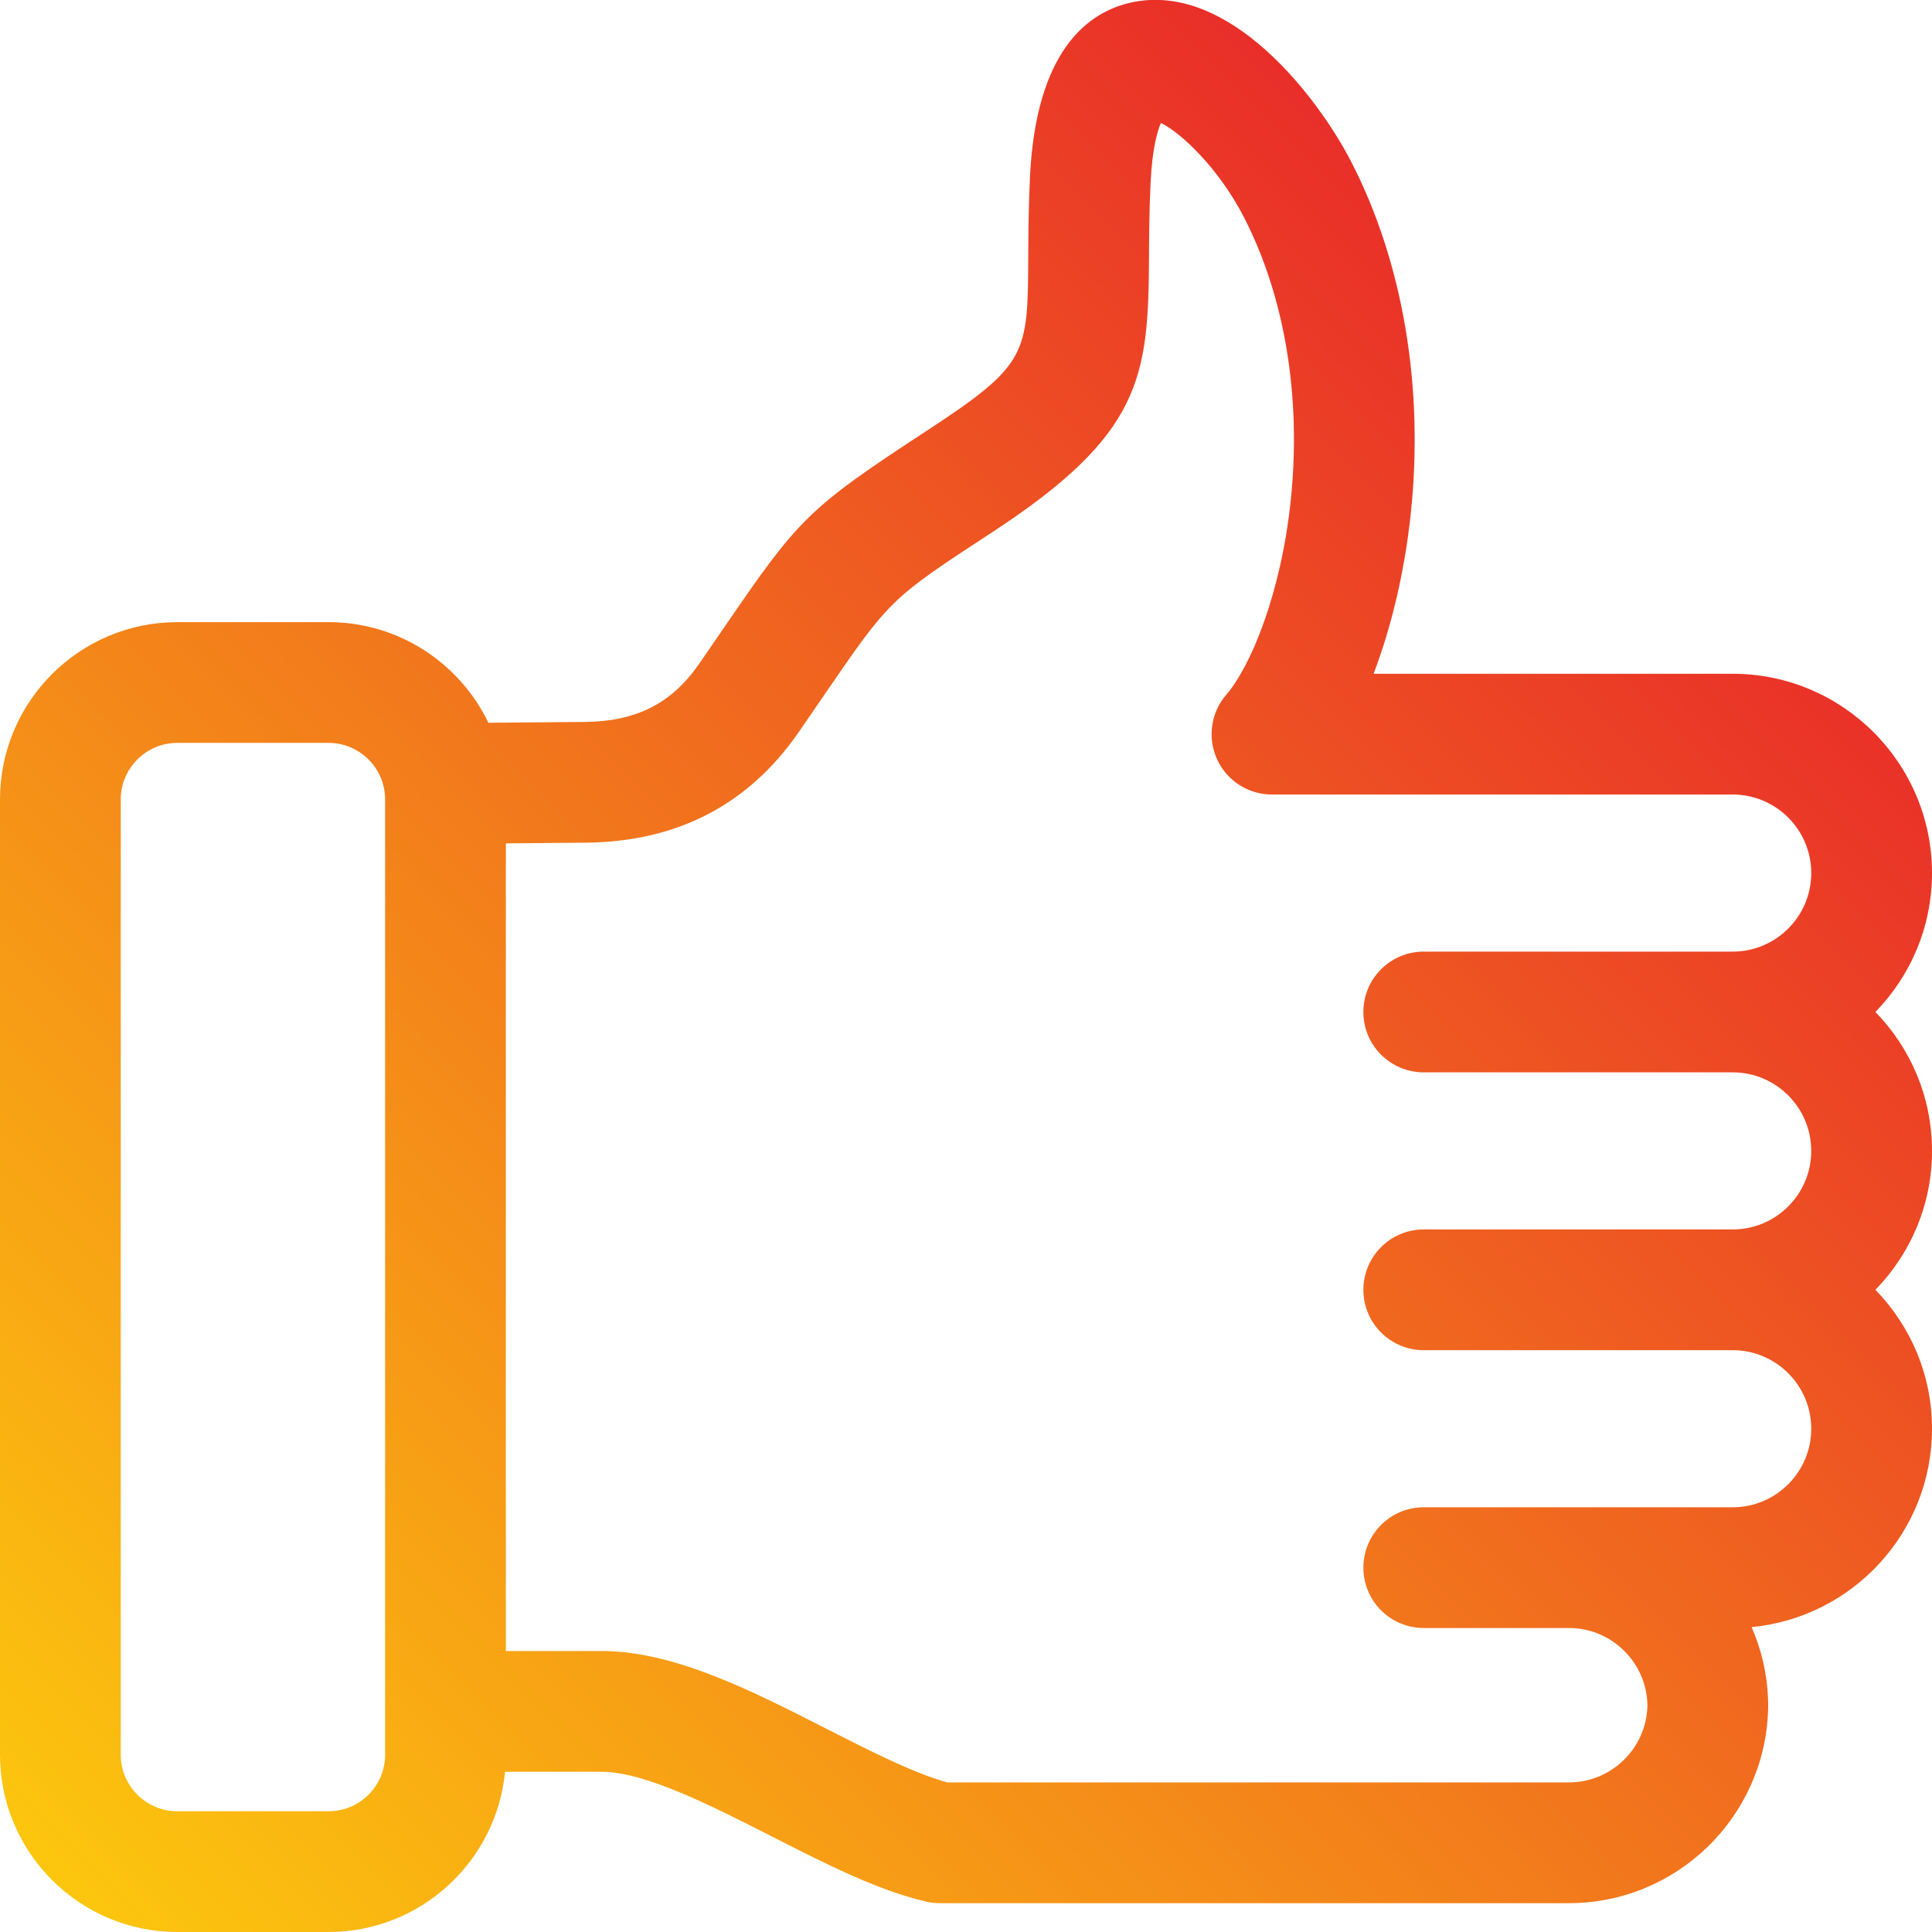
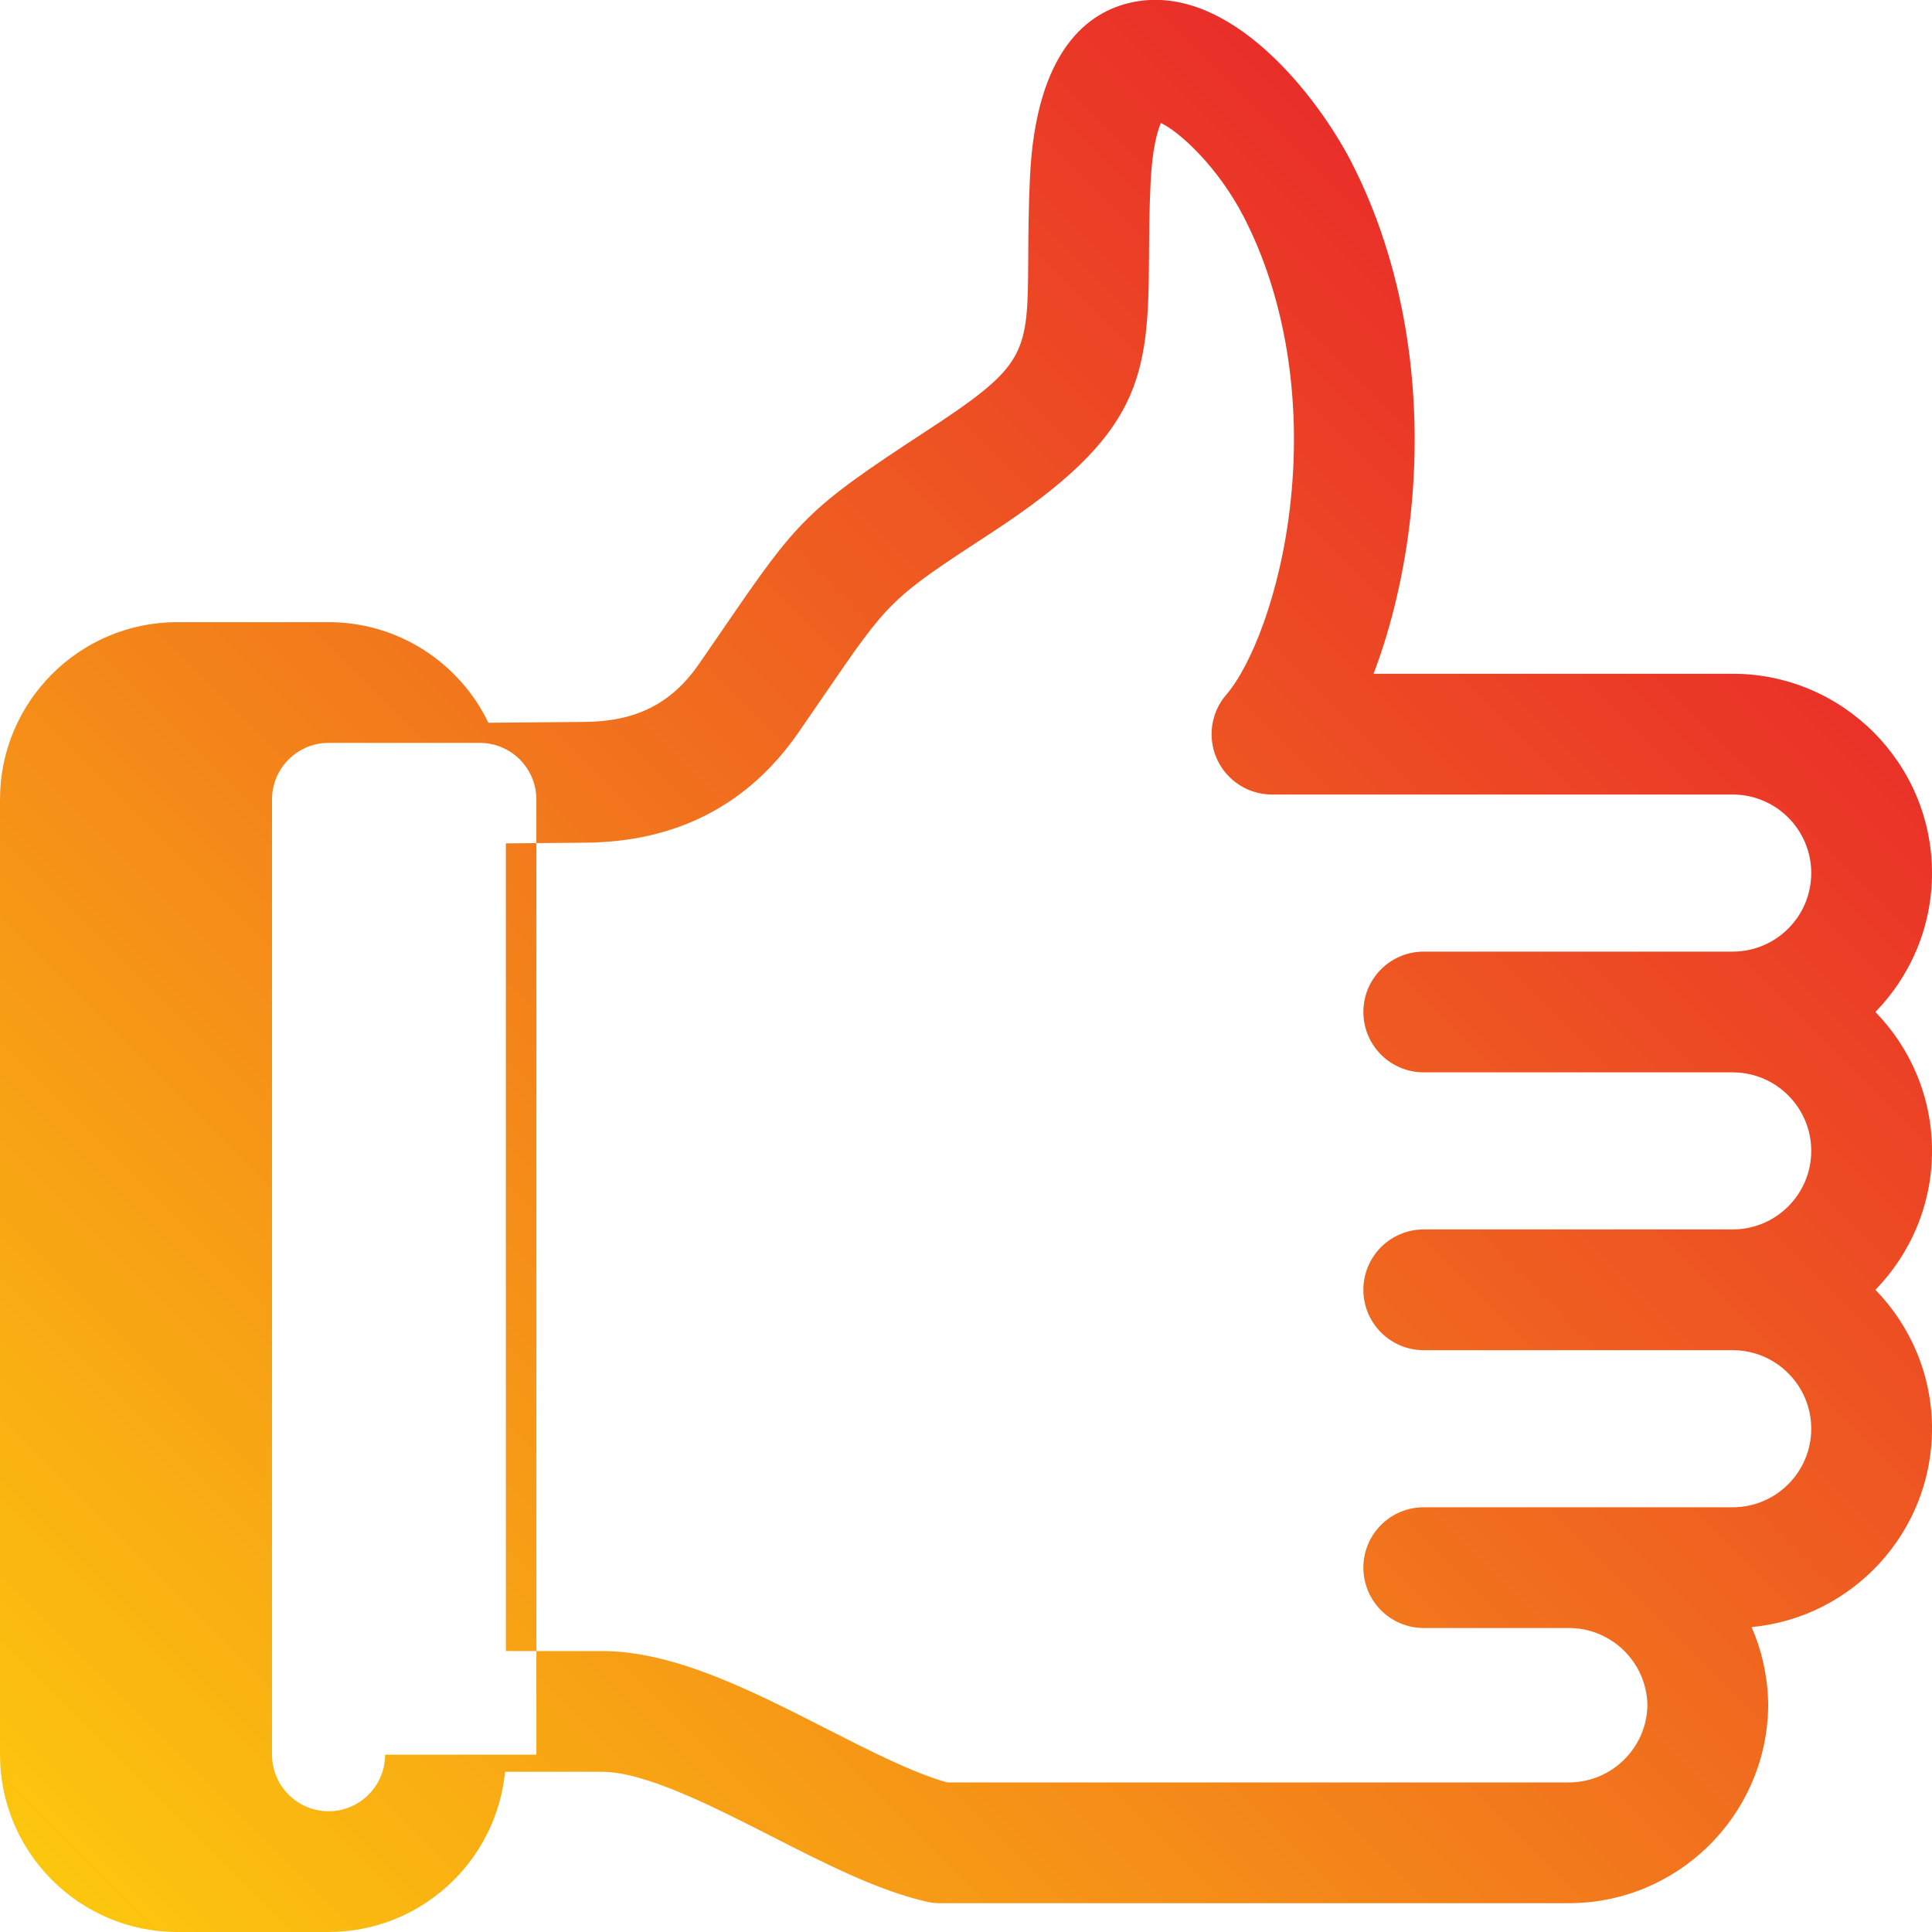
<svg xmlns="http://www.w3.org/2000/svg" id="Layer_1" enable-background="new 0 0 512 512" height="512" viewBox="0 0 512 512" width="512">
  <linearGradient id="SVGID_1_" gradientUnits="userSpaceOnUse" x1="41.379" x2="444.772" y1="525.823" y2="122.43">
    <stop offset="0" stop-color="#fcc60e" />
    <stop offset="1" stop-color="#e92e29" />
  </linearGradient>
-   <path d="m497.003 268.184c9.27-9.52 14.997-22.508 14.997-36.814 0-29.122-23.692-52.814-52.813-52.814h-95.176c4.761-12.489 8.234-27.14 9.85-42.361 3.558-33.524-2.044-66.664-15.772-93.314-8.801-17.081-32.299-47.891-58.264-42.229-11.394 2.484-25.307 12.557-26.881 46.438-.381 8.175-.416 15.045-.447 21.106-.135 25.779-.148 28.474-27.093 46.084-31.603 20.655-33.845 23.322-53.508 52.008-1.978 2.885-4.157 6.065-6.598 9.595-7.296 10.554-16.657 15.313-30.353 15.434l-25.513.223c-7.591-15.763-23.727-26.667-42.361-26.667h-40.084c-25.909.002-46.987 21.08-46.987 46.989v253.15c0 25.909 21.078 46.988 46.987 46.988h40.085c24.38 0 44.477-18.666 46.765-42.456h25.702c11.37 0 29.219 9.093 44.965 17.116 14.423 7.348 28.045 14.288 40.93 17.285 1.188.276 2.404.416 3.624.416h166.715c28.594 0 51.953-22.842 52.79-51.236.016-.288.023-.578.023-.87v-.708c0-.292-.008-.582-.023-.87-.204-6.906-1.749-13.48-4.368-19.48 26.78-2.532 47.806-25.138 47.806-52.57 0-14.306-5.727-27.294-14.997-36.814 9.27-9.52 14.997-22.508 14.997-36.814-.001-14.307-5.728-27.294-14.998-36.815zm-394.943 196.828c0 8.264-6.724 14.988-14.987 14.988h-40.086c-8.263 0-14.987-6.724-14.987-14.988v-253.15c0-8.264 6.724-14.988 14.987-14.988h40.085c8.264 0 14.987 6.724 14.987 14.988v253.15zm357.127-65.572h-81.878c-8.837 0-16 7.164-16 16s7.163 16 16 16h38.464c11.358 0 20.621 9.146 20.811 20.46-.189 11.314-9.452 20.46-20.811 20.46h-164.728c-8.914-2.444-20.646-8.422-32.014-14.213-19.882-10.129-40.439-20.603-59.492-20.603h-25.479v-214.041l21.167-.185c24.156-.212 43.13-10.048 56.395-29.236 2.467-3.568 4.671-6.783 6.67-9.7 17.571-25.635 17.571-25.635 44.621-43.314 39.675-25.931 41.419-41.028 41.584-72.704.03-5.752.063-12.271.413-19.787.425-9.132 1.806-13.812 2.735-15.987 5.079 2.407 15.2 11.754 21.996 24.946 10.901 21.162 15.305 47.898 12.398 75.283-2.624 24.726-10.678 43.907-17.049 51.264-4.101 4.734-5.062 11.426-2.459 17.123 2.604 5.697 8.29 9.352 14.554 9.352h122.102c11.477 0 20.813 9.337 20.813 20.814s-9.337 20.813-20.813 20.813h-81.878c-8.837 0-16 7.164-16 16s7.163 16 16 16h81.878c11.477 0 20.813 9.337 20.813 20.814s-9.337 20.814-20.813 20.814h-81.878c-8.837 0-16 7.164-16 16s7.163 16 16 16h81.878c11.477 0 20.813 9.337 20.813 20.814s-9.337 20.813-20.813 20.813z" fill="url(#SVGID_1_)" />
+   <path d="m497.003 268.184c9.27-9.52 14.997-22.508 14.997-36.814 0-29.122-23.692-52.814-52.813-52.814h-95.176c4.761-12.489 8.234-27.14 9.85-42.361 3.558-33.524-2.044-66.664-15.772-93.314-8.801-17.081-32.299-47.891-58.264-42.229-11.394 2.484-25.307 12.557-26.881 46.438-.381 8.175-.416 15.045-.447 21.106-.135 25.779-.148 28.474-27.093 46.084-31.603 20.655-33.845 23.322-53.508 52.008-1.978 2.885-4.157 6.065-6.598 9.595-7.296 10.554-16.657 15.313-30.353 15.434l-25.513.223c-7.591-15.763-23.727-26.667-42.361-26.667h-40.084c-25.909.002-46.987 21.08-46.987 46.989v253.15c0 25.909 21.078 46.988 46.987 46.988h40.085c24.38 0 44.477-18.666 46.765-42.456h25.702c11.37 0 29.219 9.093 44.965 17.116 14.423 7.348 28.045 14.288 40.93 17.285 1.188.276 2.404.416 3.624.416h166.715c28.594 0 51.953-22.842 52.79-51.236.016-.288.023-.578.023-.87v-.708c0-.292-.008-.582-.023-.87-.204-6.906-1.749-13.48-4.368-19.48 26.78-2.532 47.806-25.138 47.806-52.57 0-14.306-5.727-27.294-14.997-36.814 9.27-9.52 14.997-22.508 14.997-36.814-.001-14.307-5.728-27.294-14.998-36.815zm-394.943 196.828c0 8.264-6.724 14.988-14.987 14.988c-8.263 0-14.987-6.724-14.987-14.988v-253.15c0-8.264 6.724-14.988 14.987-14.988h40.085c8.264 0 14.987 6.724 14.987 14.988v253.15zm357.127-65.572h-81.878c-8.837 0-16 7.164-16 16s7.163 16 16 16h38.464c11.358 0 20.621 9.146 20.811 20.46-.189 11.314-9.452 20.46-20.811 20.46h-164.728c-8.914-2.444-20.646-8.422-32.014-14.213-19.882-10.129-40.439-20.603-59.492-20.603h-25.479v-214.041l21.167-.185c24.156-.212 43.13-10.048 56.395-29.236 2.467-3.568 4.671-6.783 6.67-9.7 17.571-25.635 17.571-25.635 44.621-43.314 39.675-25.931 41.419-41.028 41.584-72.704.03-5.752.063-12.271.413-19.787.425-9.132 1.806-13.812 2.735-15.987 5.079 2.407 15.2 11.754 21.996 24.946 10.901 21.162 15.305 47.898 12.398 75.283-2.624 24.726-10.678 43.907-17.049 51.264-4.101 4.734-5.062 11.426-2.459 17.123 2.604 5.697 8.29 9.352 14.554 9.352h122.102c11.477 0 20.813 9.337 20.813 20.814s-9.337 20.813-20.813 20.813h-81.878c-8.837 0-16 7.164-16 16s7.163 16 16 16h81.878c11.477 0 20.813 9.337 20.813 20.814s-9.337 20.814-20.813 20.814h-81.878c-8.837 0-16 7.164-16 16s7.163 16 16 16h81.878c11.477 0 20.813 9.337 20.813 20.814s-9.337 20.813-20.813 20.813z" fill="url(#SVGID_1_)" />
</svg>